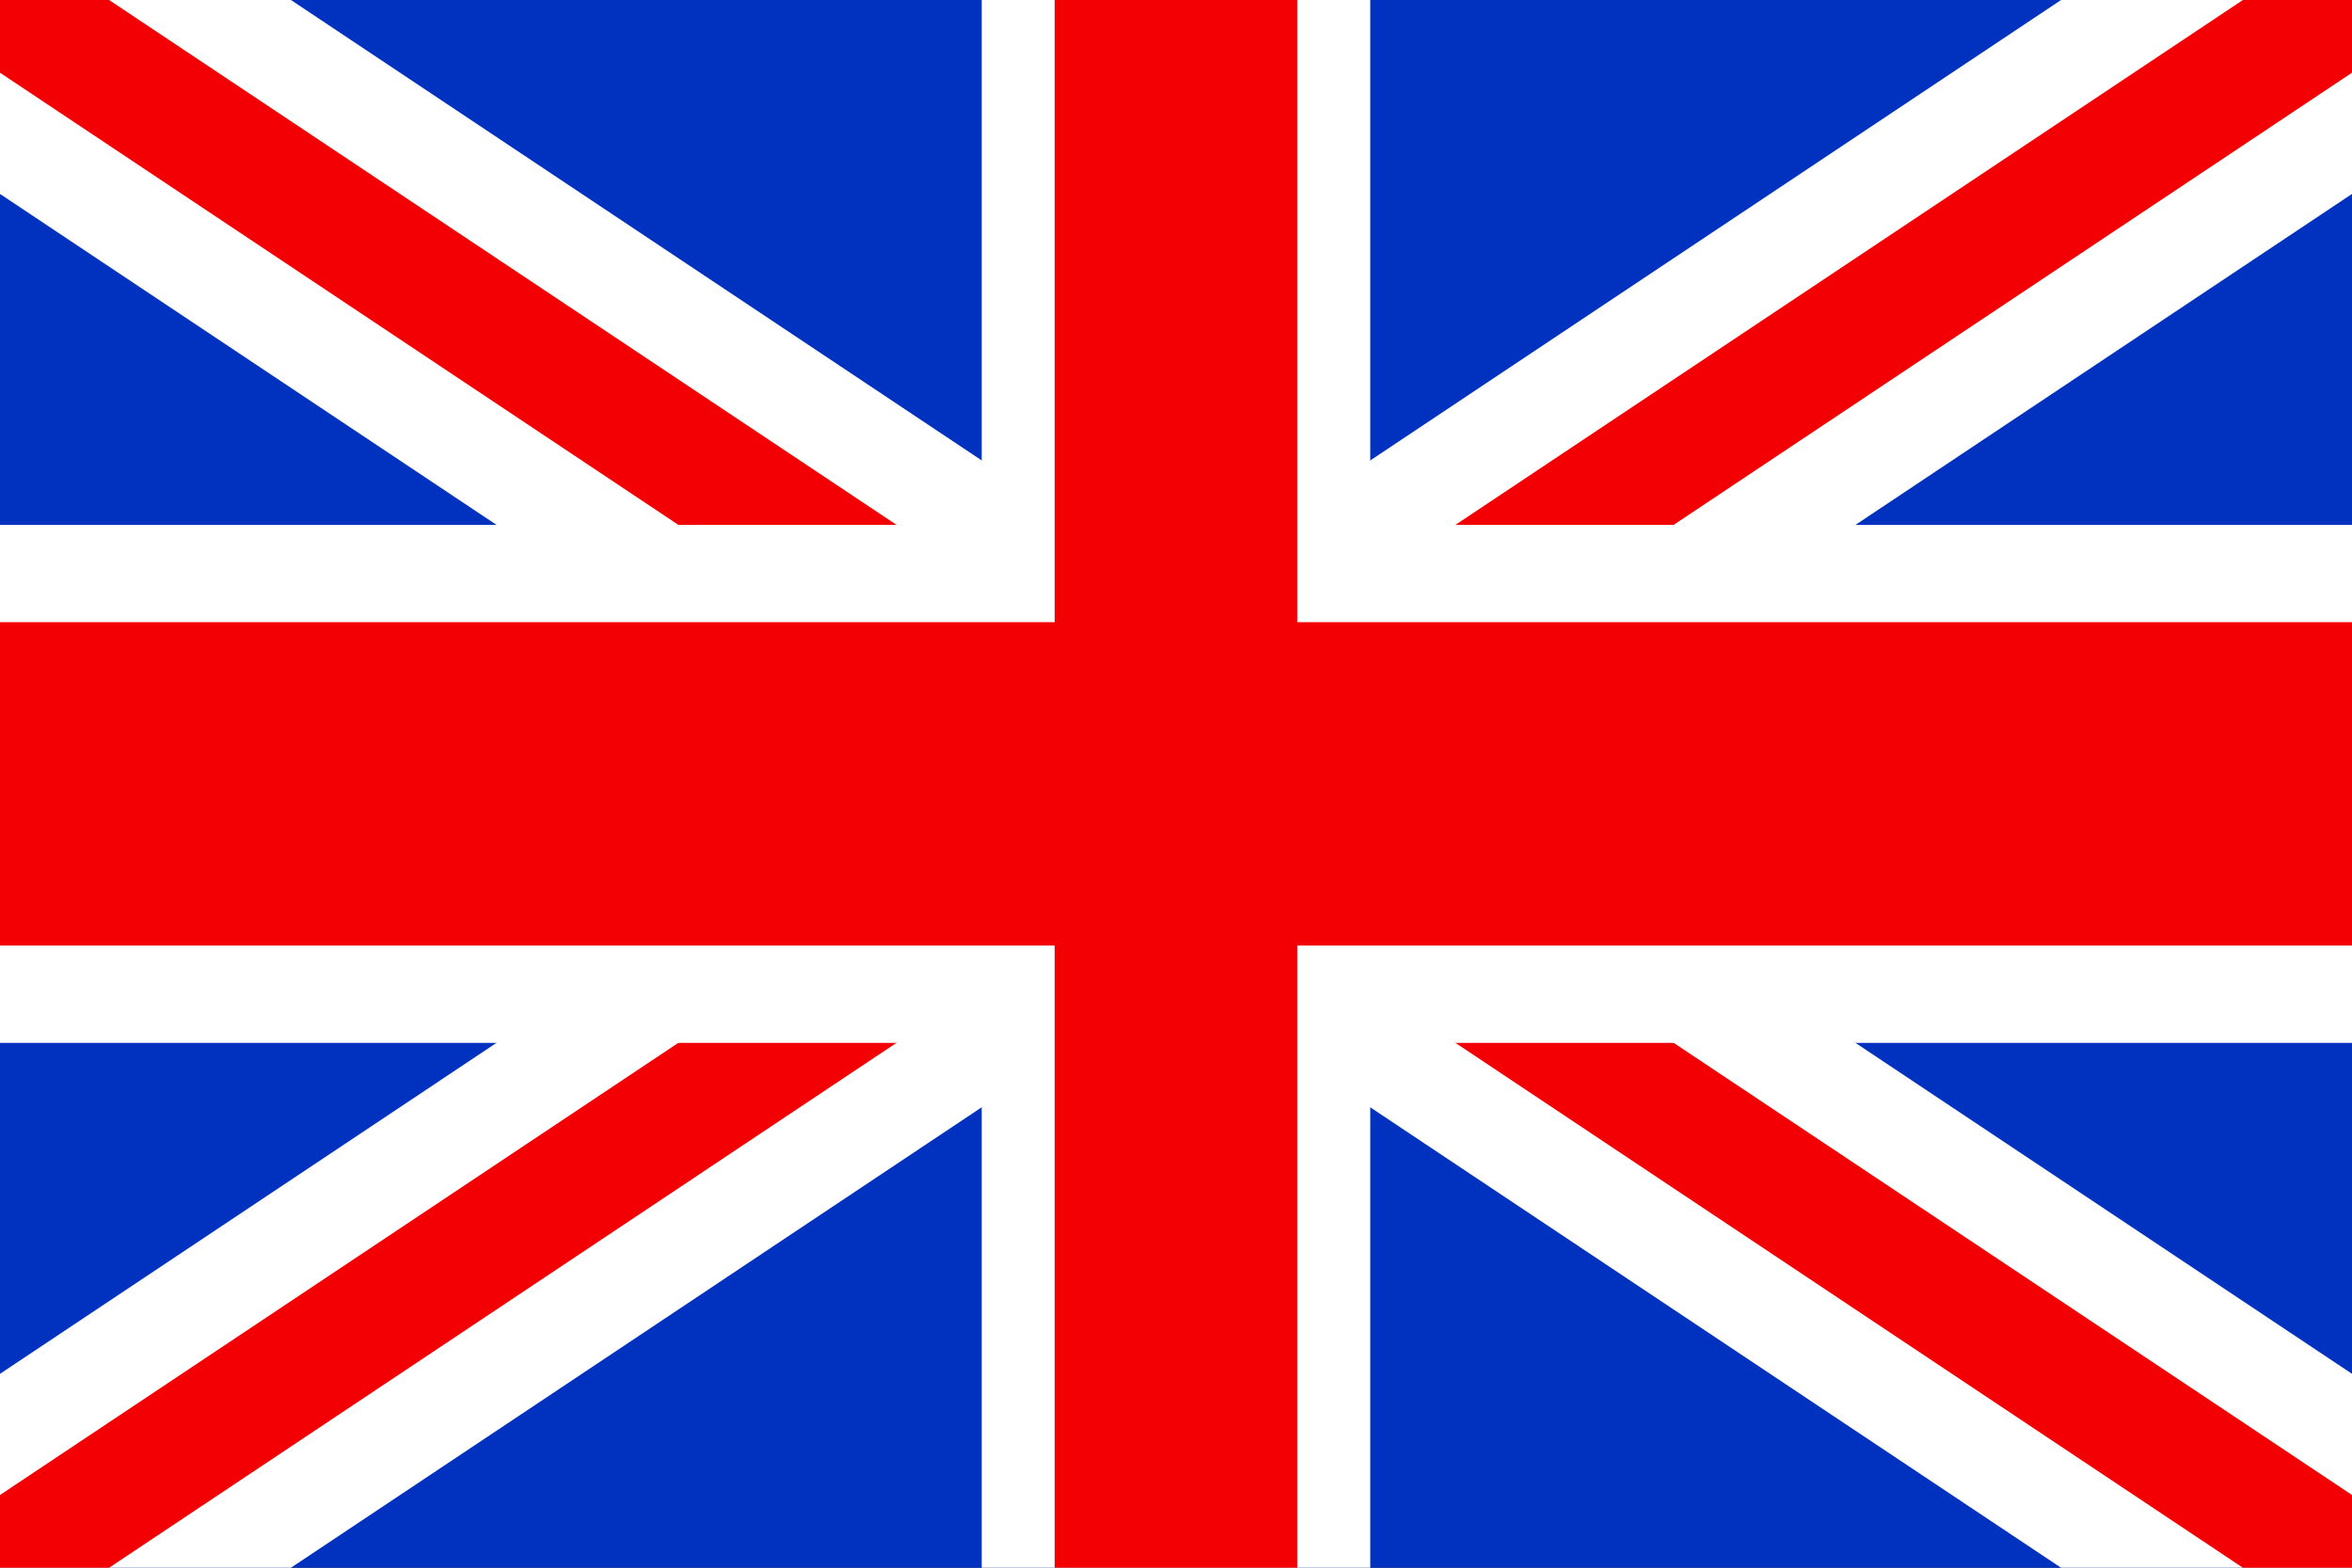
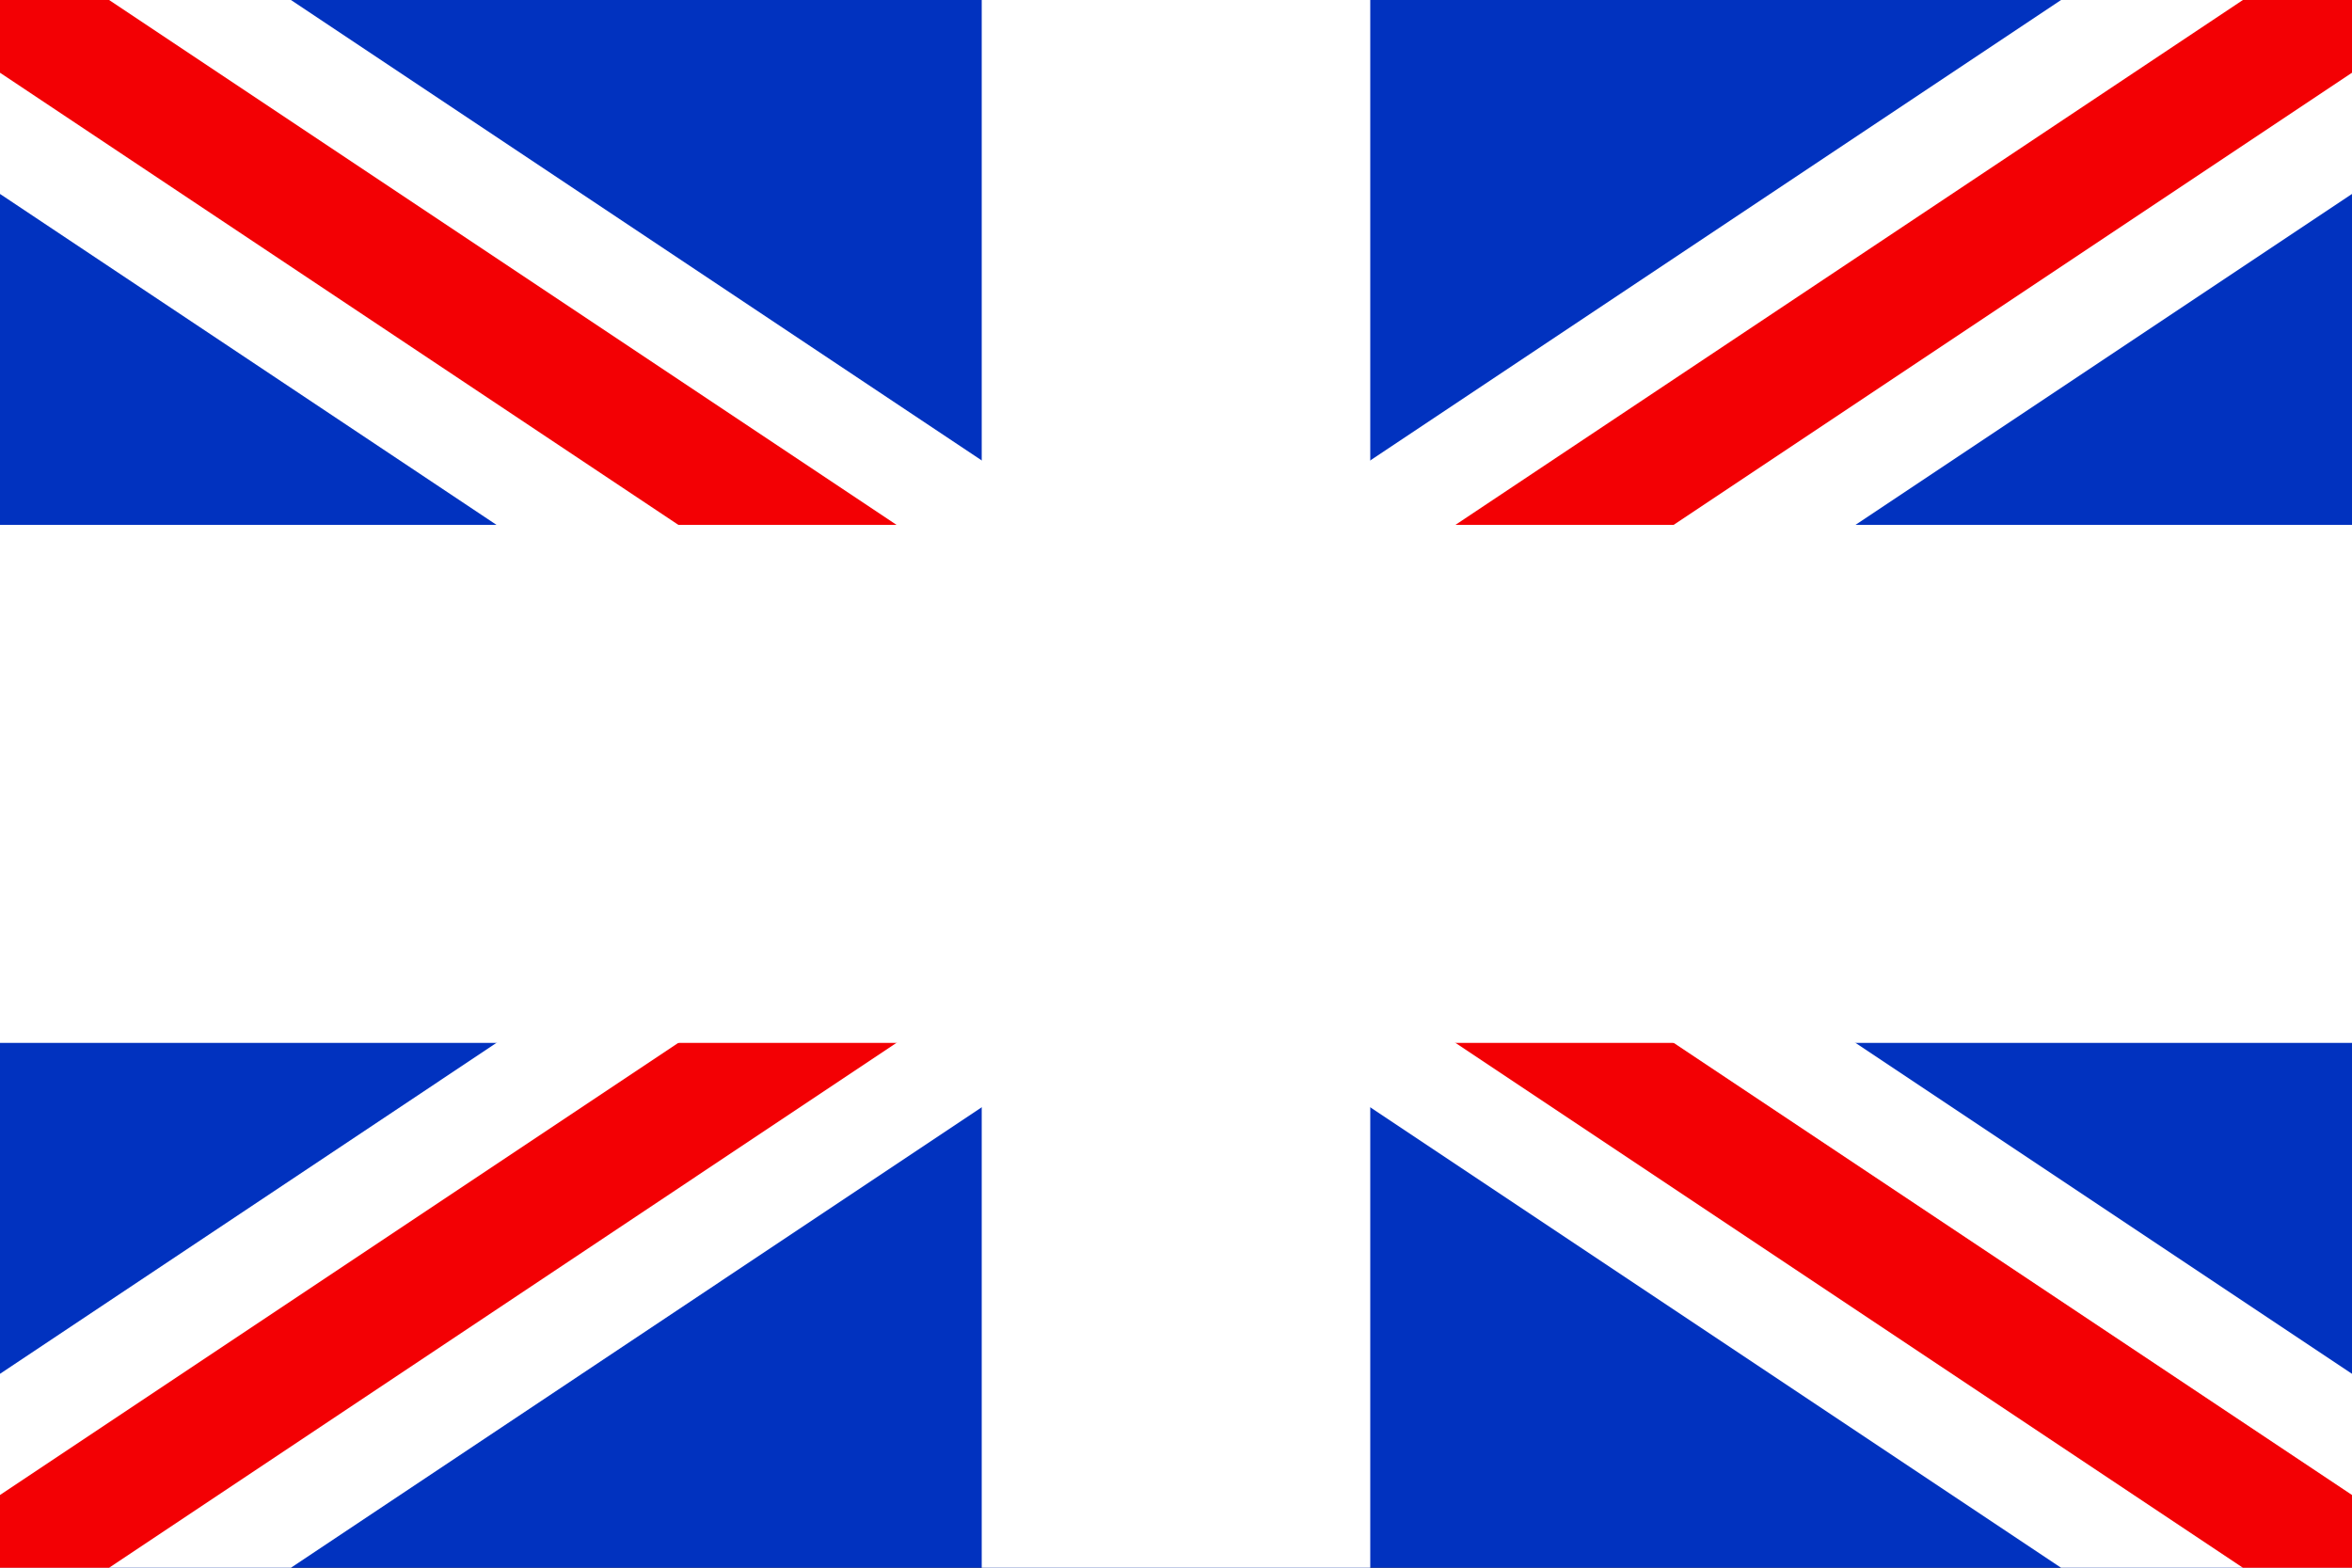
<svg xmlns="http://www.w3.org/2000/svg" id="Layer_1" data-name="Layer 1" viewBox="0 0 1000 666.69">
  <rect x="0" y="0" width="1000" height="666.69" fill="#333333" stroke="none" />
  <defs>
    <style>
      .cls-1, .cls-2 {
        fill: #fff;
      }

      .cls-3, .cls-2, .cls-4 {
        fill-rule: evenodd;
      }

      .cls-3, .cls-5 {
        fill: #f30004;
      }

      .cls-4 {
        fill: #0132bf;
      }
    </style>
  </defs>
  <polygon class="cls-4" points="0 0 499.99 0 1000 0 1000 666.69 499.99 666.69 0 666.69 0 0" />
  <polygon class="cls-1" points="1000 584.22 623.69 333.34 1000 82.48 1000 0 876.3 0 499.99 250.87 123.7 0 0 0 0 82.48 376.3 333.34 0 584.22 0 666.69 123.7 666.69 499.99 415.81 876.3 666.69 1000 666.69 1000 584.22" />
  <polygon class="cls-5" points="1000 635.76 546.38 333.34 1000 30.93 1000 0 953.61 0 499.99 302.41 46.39 0 0 0 0 30.93 453.61 333.34 0 635.76 0 666.69 46.39 666.69 499.99 364.26 953.61 666.69 1000 666.69 1000 635.76" />
  <polygon class="cls-2" points="417.4 0 499.99 0 582.59 0 582.59 223.21 1000 223.21 1000 443.49 582.59 443.49 582.59 666.69 499.99 666.69 417.4 666.69 417.4 443.49 0 443.49 0 223.21 417.4 223.21 417.4 0" />
-   <polygon class="cls-3" points="551.56 0 551.56 264.58 1000 264.58 1000 402.1 551.56 402.1 551.56 666.69 499.99 666.69 448.43 666.69 448.43 402.1 0 402.1 0 264.58 448.43 264.58 448.43 0 499.99 0 551.56 0" />
</svg>